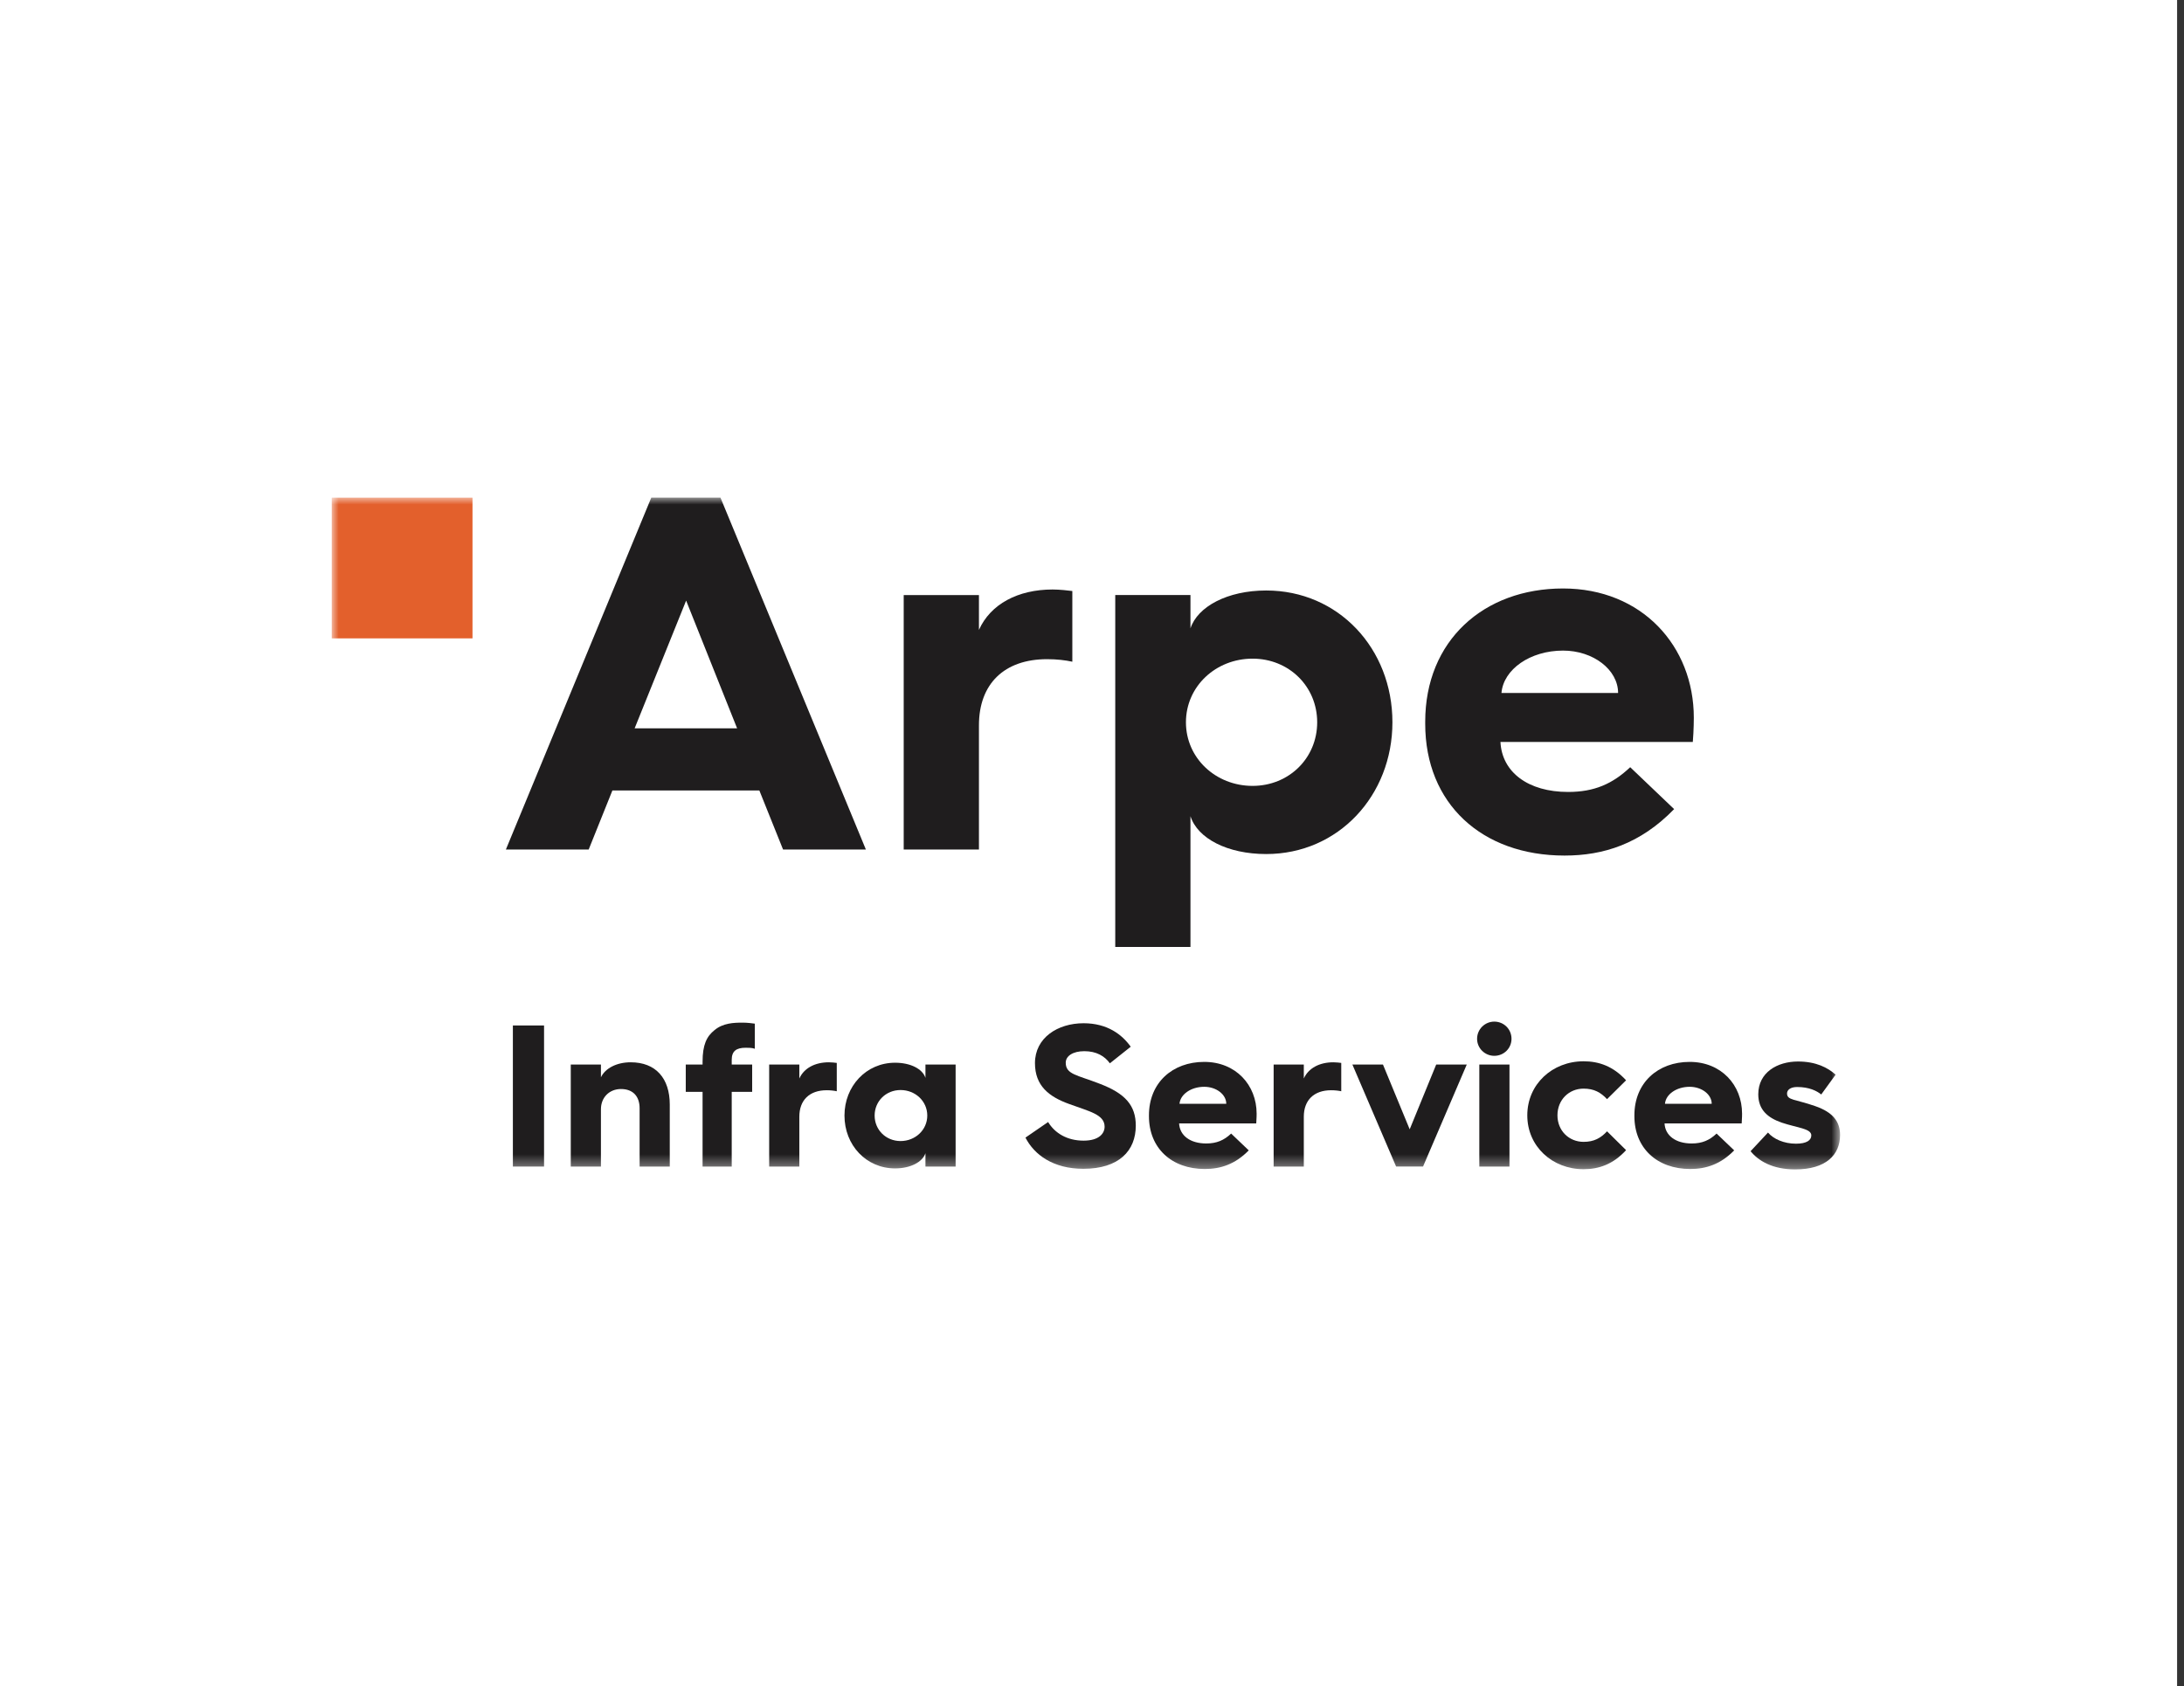
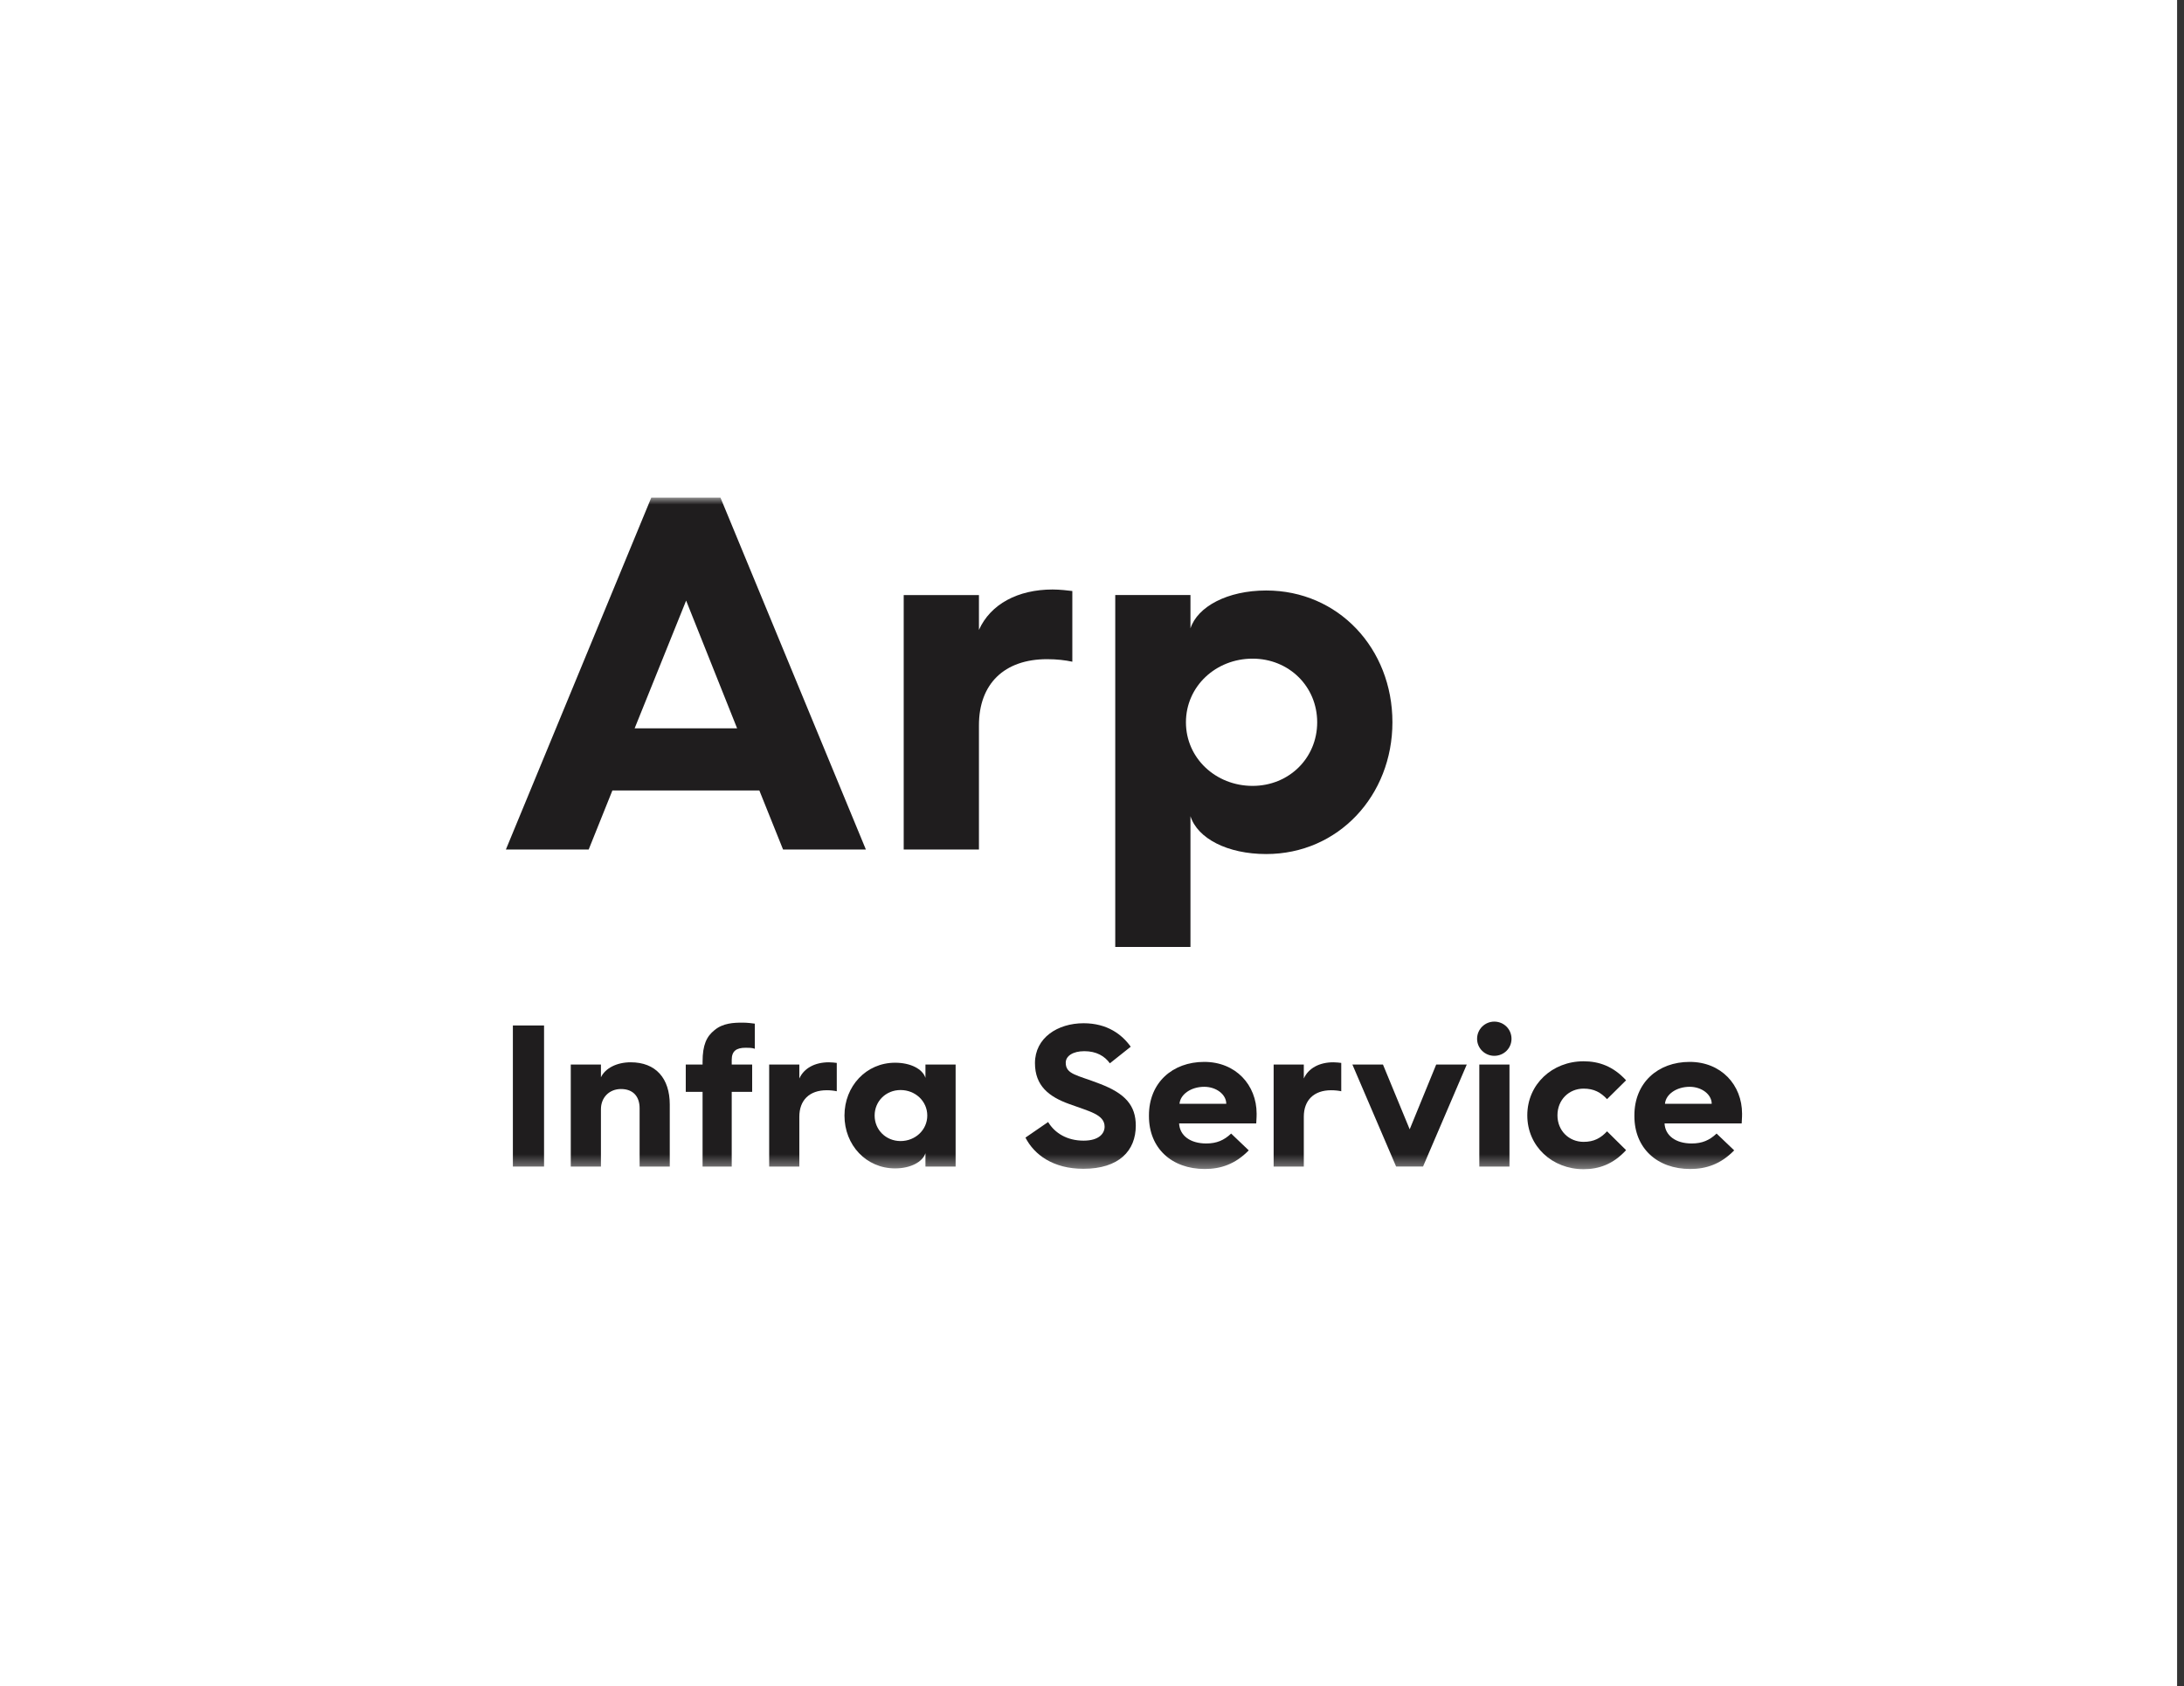
<svg xmlns="http://www.w3.org/2000/svg" width="158" height="122" viewBox="0 0 158 122" fill="none">
  <rect x="0" y="0" width="158" height="122" fill="#333333" stroke="none" />
  <g clip-path="url(#clip0_3_1008)">
    <path d="M157.5 0H0V122H157.5V0Z" fill="white" />
    <mask id="mask0_3_1008" style="mask-type:luminance" maskUnits="userSpaceOnUse" x="24" y="36" width="110" height="49">
      <path d="M133.119 36H24V84.603H133.119V36Z" fill="white" />
    </mask>
    <g mask="url(#mask0_3_1008)">
      <path d="M49.638 43.451L53.326 52.693H45.912L49.638 43.451ZM47.117 36L36.598 61.459H42.588L44.304 57.186H54.934L56.65 61.459H62.641L52.121 36H47.117Z" fill="#1F1D1E" />
      <path d="M65.378 43.05H70.821V45.57C71.66 43.707 73.633 42.648 76.153 42.648C76.665 42.648 77.286 42.721 77.577 42.758V47.872C77.067 47.762 76.446 47.689 75.751 47.689C72.646 47.689 70.821 49.479 70.821 52.474V61.459H65.378V43.05Z" fill="#1F1D1E" />
      <path d="M80.682 43.049H86.123V45.461C86.635 43.89 88.791 42.72 91.603 42.72C96.826 42.72 100.734 46.92 100.734 52.254C100.734 57.55 96.826 61.787 91.603 61.787C88.791 61.787 86.635 60.655 86.123 59.048V68.508H80.682V43.049ZM90.617 56.856C93.247 56.856 95.291 54.848 95.291 52.255C95.291 49.661 93.247 47.651 90.617 47.651C87.95 47.651 85.796 49.661 85.796 52.255C85.796 54.848 87.95 56.856 90.617 56.856Z" fill="#1F1D1E" />
-       <path d="M103.106 52.217C103.106 46.337 107.344 42.574 113.078 42.574C118.777 42.574 122.538 46.739 122.538 51.925C122.538 51.925 122.538 52.839 122.465 53.678H108.549C108.658 55.87 110.558 57.295 113.443 57.295C115.343 57.295 116.658 56.71 117.936 55.505L121.114 58.536C118.667 61.057 116 61.897 113.188 61.897C107.198 61.897 103.106 58.134 103.106 52.363V52.217ZM117.06 50.136C117.06 48.456 115.27 47.068 113.078 47.068C110.704 47.068 108.768 48.419 108.622 50.136H117.06Z" fill="#1F1D1E" />
-       <path d="M34.183 36.001H24V46.184H34.183V36.001Z" fill="#E3602C" />
      <path d="M39.359 74.189H37.104V84.396H39.359V74.189Z" fill="#1F1D1E" />
      <path d="M41.292 77.015H43.474V77.938C43.782 77.293 44.602 76.853 45.628 76.853C47.444 76.853 48.454 78.011 48.454 79.914V84.396H46.272V80.179C46.272 79.329 45.804 78.787 44.925 78.787C44.09 78.787 43.474 79.387 43.474 80.252V84.396H41.292V77.015Z" fill="#1F1D1E" />
      <path d="M50.827 78.993H49.611V77.015H50.827V76.811C50.827 75.595 51.119 74.98 51.691 74.526C52.306 74.013 53.081 73.984 53.726 73.984C54.033 73.984 54.429 74.029 54.605 74.057V75.874C54.415 75.801 54.166 75.801 53.946 75.801C53.257 75.801 52.936 76.049 52.936 76.679V77.015H54.415V78.993H52.936V84.397H50.827V78.993Z" fill="#1F1D1E" />
      <path d="M55.645 77.015H57.827V78.025C58.164 77.278 58.954 76.853 59.965 76.853C60.17 76.853 60.419 76.883 60.536 76.898V78.948C60.332 78.904 60.082 78.875 59.804 78.875C58.559 78.875 57.827 79.593 57.827 80.793V84.396H55.645V77.015Z" fill="#1F1D1E" />
      <path d="M64.754 76.884C65.881 76.884 66.746 77.337 66.951 77.981V77.015H69.134V84.396H66.951V83.43C66.746 84.06 65.881 84.529 64.754 84.529C62.66 84.529 61.093 82.844 61.093 80.706C61.093 78.583 62.66 76.884 64.754 76.884ZM65.15 82.551C66.219 82.551 67.083 81.745 67.083 80.706C67.083 79.666 66.219 78.86 65.15 78.86C64.095 78.86 63.275 79.666 63.275 80.706C63.275 81.745 64.095 82.551 65.15 82.551Z" fill="#1F1D1E" />
      <path d="M75.826 81.174C76.309 81.98 77.203 82.522 78.389 82.522C79.517 82.522 79.912 81.995 79.912 81.511C79.912 80.618 78.77 80.398 77.35 79.871C75.885 79.344 74.874 78.553 74.874 76.913C74.874 75.082 76.515 74.028 78.389 74.028C80.118 74.028 81.172 74.848 81.802 75.726L80.293 76.927C79.927 76.414 79.326 76.049 78.447 76.049C77.613 76.049 77.1 76.4 77.1 76.883C77.1 77.733 77.906 77.762 79.56 78.406C81.406 79.109 82.168 79.974 82.168 81.438C82.168 83.239 80.966 84.558 78.374 84.558C76.178 84.558 74.816 83.532 74.186 82.302L75.826 81.174Z" fill="#1F1D1E" />
      <path d="M83.12 80.691C83.12 78.333 84.819 76.824 87.118 76.824C89.403 76.824 90.91 78.495 90.91 80.574C90.91 80.574 90.91 80.94 90.882 81.277H85.302C85.346 82.156 86.107 82.726 87.264 82.726C88.025 82.726 88.553 82.493 89.066 82.009L90.34 83.225C89.358 84.235 88.29 84.572 87.162 84.572C84.76 84.572 83.12 83.063 83.12 80.749V80.691ZM88.714 79.856C88.714 79.182 87.997 78.626 87.118 78.626C86.165 78.626 85.39 79.168 85.33 79.856H88.714Z" fill="#1F1D1E" />
      <path d="M92.141 77.015H94.323V78.025C94.66 77.278 95.45 76.853 96.462 76.853C96.666 76.853 96.915 76.883 97.032 76.898V78.948C96.828 78.904 96.578 78.875 96.3 78.875C95.056 78.875 94.323 79.593 94.323 80.793V84.396H92.141V77.015Z" fill="#1F1D1E" />
      <path d="M97.837 77.015H100.049L101.983 81.702L103.901 77.015H106.112L102.949 84.395H101.001L97.837 77.015Z" fill="#1F1D1E" />
      <path d="M106.859 75.155C106.859 74.453 107.43 73.91 108.103 73.91C108.792 73.91 109.349 74.453 109.349 75.155C109.349 75.844 108.792 76.385 108.103 76.385C107.43 76.385 106.859 75.844 106.859 75.155ZM107.02 77.015H109.202V84.396H107.02V77.015Z" fill="#1F1D1E" />
      <path d="M114.562 76.78C115.661 76.78 116.701 77.132 117.638 78.156L116.261 79.519C115.807 79.035 115.324 78.758 114.562 78.758C113.508 78.758 112.673 79.564 112.673 80.691C112.673 81.803 113.508 82.609 114.562 82.609C115.324 82.609 115.807 82.332 116.261 81.847L117.638 83.209C116.701 84.235 115.661 84.587 114.562 84.587C112.307 84.587 110.491 82.946 110.491 80.691C110.491 78.435 112.307 76.78 114.562 76.78Z" fill="#1F1D1E" />
      <path d="M118.239 80.691C118.239 78.333 119.938 76.824 122.237 76.824C124.522 76.824 126.029 78.495 126.029 80.574C126.029 80.574 126.029 80.94 126.001 81.277H120.421C120.465 82.156 121.227 82.726 122.383 82.726C123.144 82.726 123.672 82.493 124.185 82.009L125.459 83.225C124.477 84.235 123.409 84.572 122.281 84.572C119.879 84.572 118.239 83.063 118.239 80.749V80.691ZM123.833 79.856C123.833 79.182 123.116 78.626 122.237 78.626C121.285 78.626 120.508 79.168 120.451 79.856H123.833Z" fill="#1F1D1E" />
-       <path d="M127.904 81.936C128.3 82.405 129.062 82.742 129.926 82.742C130.702 82.742 131.038 82.492 131.038 82.142C131.038 81.643 130.028 81.599 128.9 81.219C127.876 80.867 127.201 80.281 127.201 79.168C127.201 77.586 128.579 76.796 130.072 76.796C131.39 76.796 132.24 77.249 132.796 77.748L131.756 79.182C131.434 78.919 130.878 78.641 130.014 78.641C129.516 78.641 129.282 78.861 129.282 79.109C129.282 79.608 129.882 79.52 131.303 80.018C132.634 80.471 133.119 81.174 133.119 82.112C133.119 83.532 132.123 84.602 129.867 84.602C128.212 84.602 127.201 83.972 126.645 83.284L127.904 81.936Z" fill="#1F1D1E" />
    </g>
  </g>
  <defs>
    <clipPath id="clip0_3_1008">
      <rect width="158" height="122" fill="white" />
    </clipPath>
  </defs>
</svg>